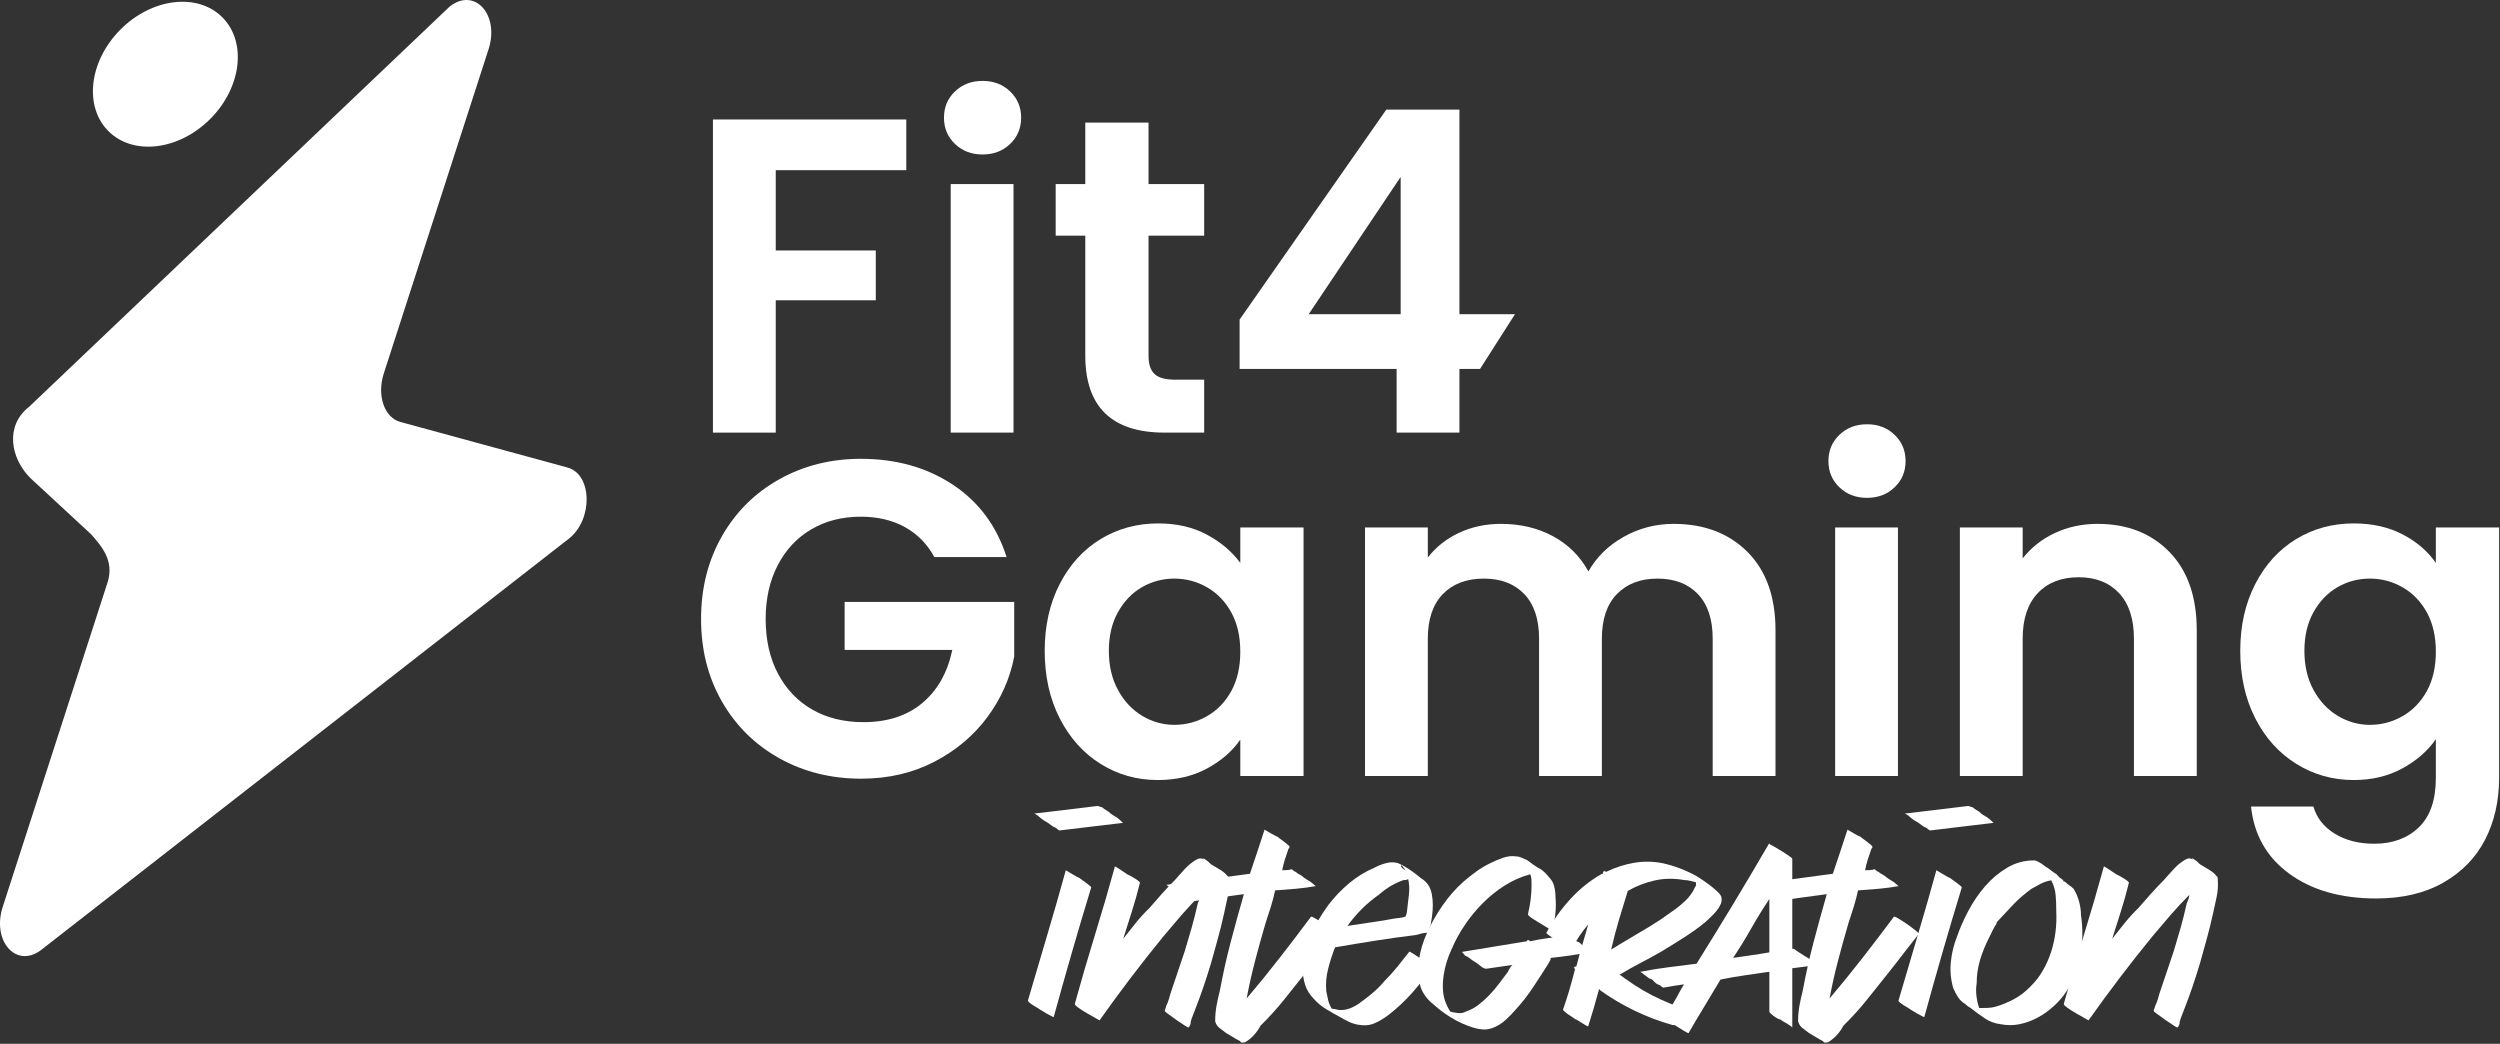
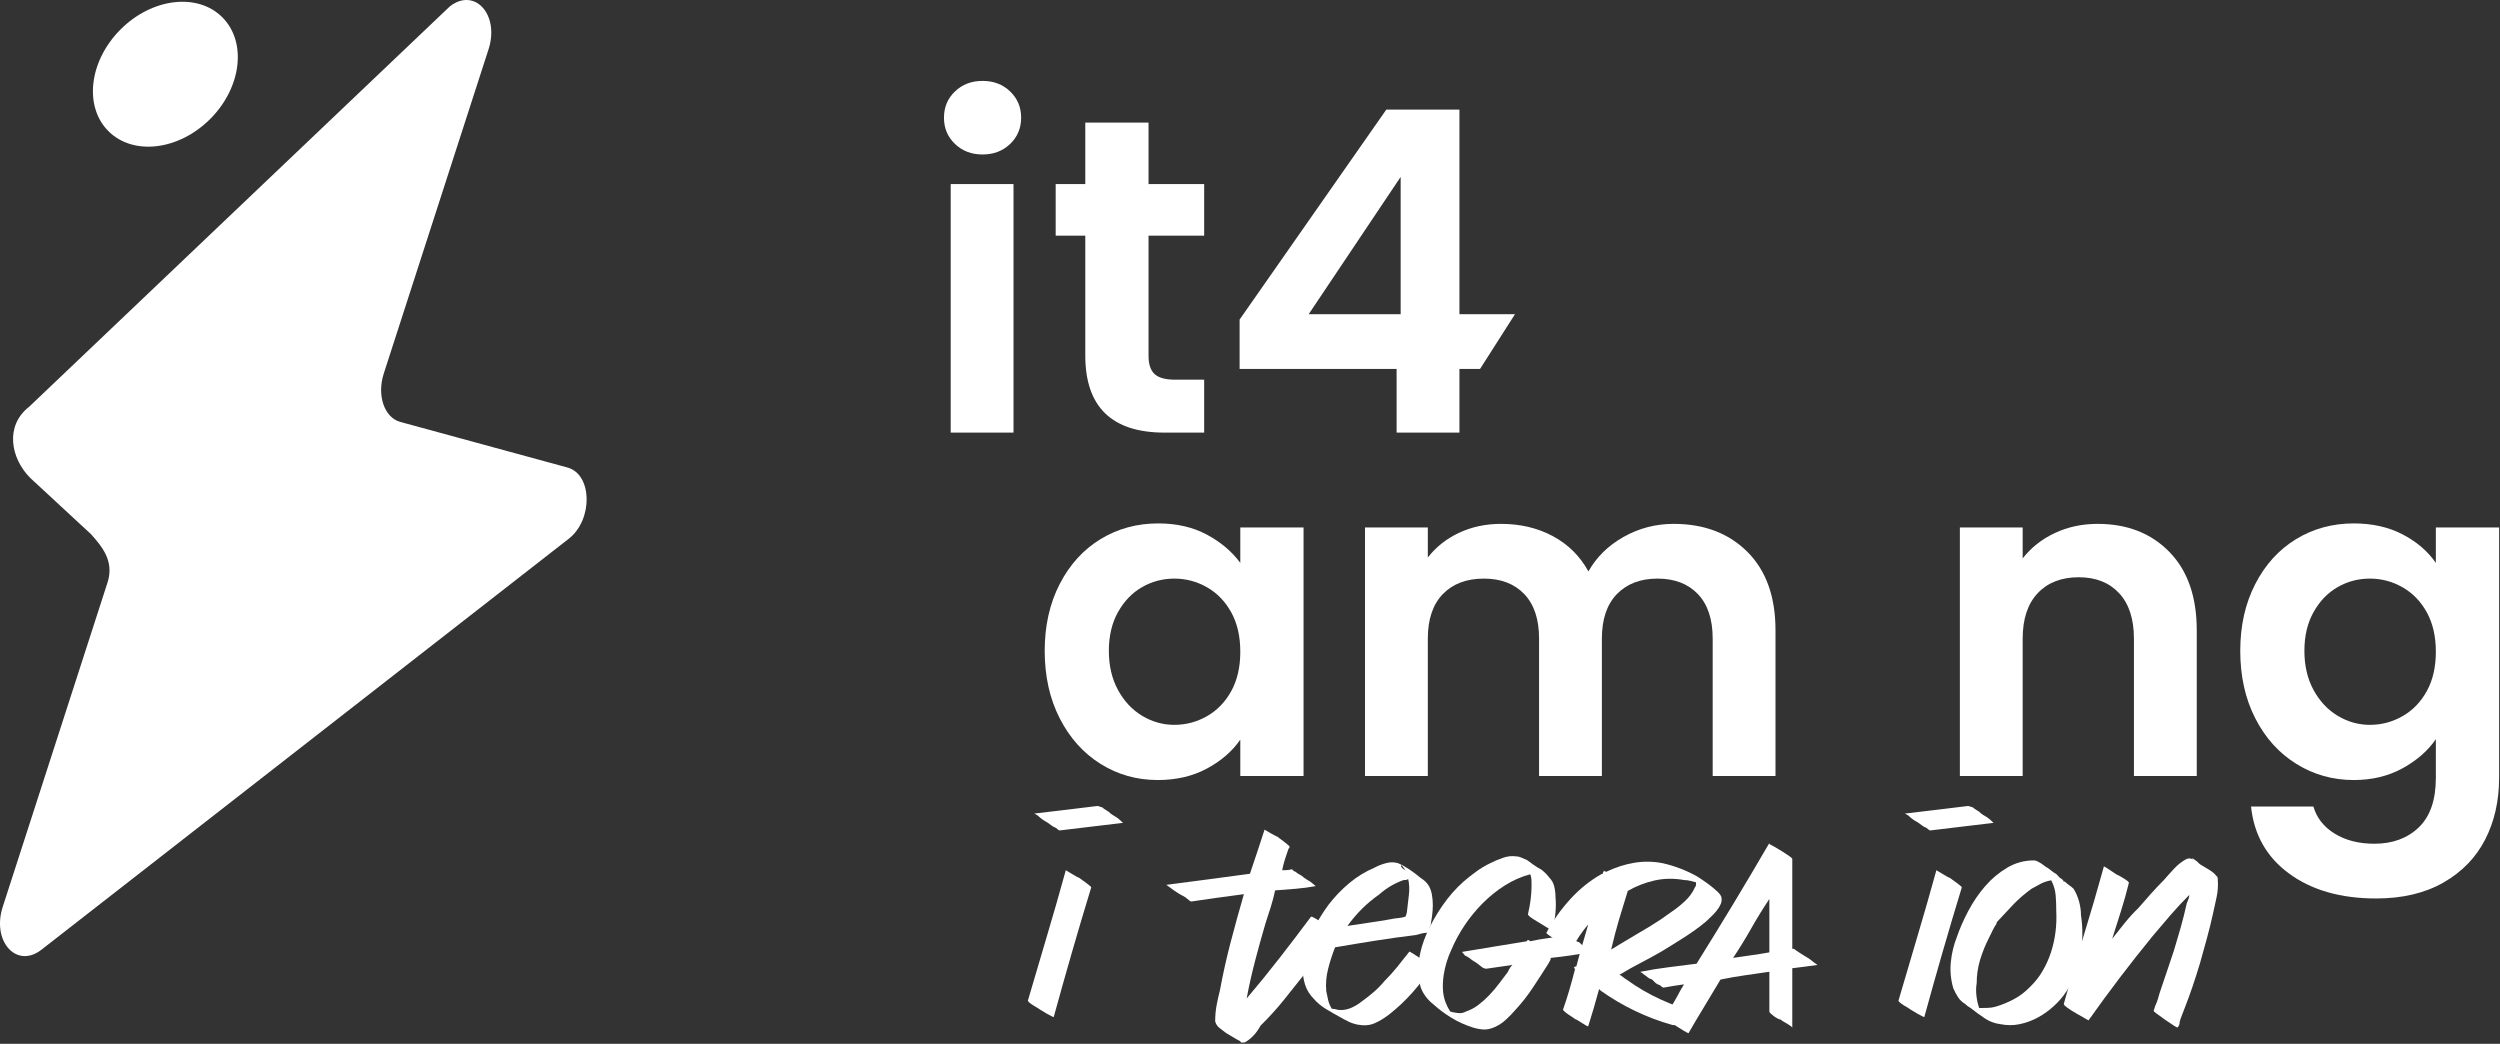
<svg xmlns="http://www.w3.org/2000/svg" width="100%" height="100%" viewBox="0 0 1267 529" version="1.1" xml:space="preserve" style="fill-rule:evenodd;clip-rule:evenodd;stroke-linejoin:round;stroke-miterlimit:2;">
  <rect x="0" y="0" width="1267" height="529" fill="#333333" stroke="none" />
  <g id="c">
    <g>
      <g>
        <g>
          <path d="M628.233,186.967L628.233,161.958L702.579,55.553L739.638,55.553L739.638,159.229L767.799,159.229L750.093,186.967L739.638,186.967L739.638,219.251L707.807,219.251L707.807,186.967L628.233,186.967L628.233,186.967ZM709.853,89.656L663.246,159.229L709.853,159.229L709.853,89.656Z" style="fill:white;fill-rule:nonzero;" />
          <g>
-             <path d="M459.308,60.555L459.308,86.246L393.147,86.246L393.147,126.942L443.848,126.942L443.848,152.179L393.147,152.179L393.147,219.251L361.317,219.251L361.317,60.555L459.308,60.555Z" style="fill:white;fill-rule:nonzero;" />
            <path d="M483.977,72.946C480.261,69.387 478.406,64.953 478.406,59.645C478.406,54.341 480.261,49.907 483.977,46.345C487.689,42.787 492.35,41.001 497.959,41.001C503.565,41.001 508.226,42.787 511.942,46.345C515.654,49.907 517.512,54.341 517.512,59.645C517.512,64.953 515.654,69.387 511.942,72.946C508.226,76.507 503.565,78.29 497.959,78.29C492.35,78.29 487.689,76.507 483.977,72.946ZM513.647,93.295L513.647,219.251L481.817,219.251L481.817,93.295L513.647,93.295Z" style="fill:white;fill-rule:nonzero;" />
            <path d="M582.082,119.439L582.082,180.374C582.082,184.617 583.105,187.686 585.151,189.579C587.197,191.479 590.644,192.422 595.496,192.422L610.275,192.422L610.275,219.251L590.267,219.251C563.439,219.251 550.024,206.216 550.024,180.146L550.024,119.439L535.019,119.439L535.019,93.295L550.024,93.295L550.024,62.146L582.082,62.146L582.082,93.295L610.275,93.295L610.275,119.439L582.082,119.439Z" style="fill:white;fill-rule:nonzero;" />
-             <path d="M473.526,282.322C469.889,275.652 464.887,270.576 458.52,267.088C452.154,263.604 444.727,261.858 436.239,261.858C426.84,261.858 418.506,263.983 411.23,268.226C403.955,272.47 398.27,278.535 394.178,286.414C390.084,294.296 388.038,303.39 388.038,313.696C388.038,324.307 390.121,333.556 394.291,341.434C398.458,349.317 404.256,355.382 411.684,359.622C419.109,363.869 427.749,365.99 437.603,365.99C449.729,365.99 459.657,362.771 467.388,356.326C475.117,349.887 480.194,340.904 482.62,329.383L428.054,329.383L428.054,305.059L513.995,305.059L513.995,332.794C511.871,343.861 507.324,354.093 500.354,363.489C493.381,372.889 484.401,380.425 473.412,386.112C462.421,391.795 450.108,394.635 436.467,394.635C421.156,394.635 407.326,391.191 394.974,384.292C382.617,377.397 372.92,367.807 365.871,355.53C358.823,343.254 355.3,329.309 355.3,313.696C355.3,298.086 358.823,284.105 365.871,271.748C372.92,259.398 382.617,249.773 394.974,242.875C407.326,235.98 421.081,232.529 436.239,232.529C454.123,232.529 469.66,236.889 482.848,245.604C496.034,254.322 505.128,266.558 510.13,282.322L473.526,282.322L473.526,282.322Z" style="fill:white;fill-rule:nonzero;" />
            <path d="M537.071,295.962C542.147,286.112 549.042,278.535 557.76,273.228C566.475,267.924 576.212,265.269 586.975,265.269C596.372,265.269 604.596,267.166 611.644,270.952C618.693,274.745 624.338,279.519 628.583,285.276L628.583,267.317L660.64,267.317L660.64,393.272L628.583,393.272L628.583,374.856C624.491,380.768 618.841,385.655 611.644,389.519C604.443,393.386 596.145,395.32 586.749,395.32C576.138,395.32 566.475,392.591 557.76,387.133C549.042,381.677 542.147,373.987 537.071,364.057C531.991,354.13 529.454,342.723 529.454,329.84C529.454,317.107 531.991,305.817 537.071,295.962ZM624.036,310.4C621.001,304.867 616.909,300.624 611.758,297.667C606.603,294.713 601.073,293.236 595.161,293.236C589.25,293.236 583.793,294.676 578.791,297.556C573.789,300.436 569.733,304.642 566.627,310.171C563.519,315.707 561.966,322.263 561.966,329.84C561.966,337.419 563.519,344.05 566.627,349.733C569.733,355.416 573.825,359.777 578.905,362.805C583.981,365.839 589.399,367.353 595.161,367.353C601.073,367.353 606.603,365.876 611.758,362.919C616.909,359.965 621.001,355.721 624.036,350.189C627.066,344.657 628.583,338.024 628.583,330.293C628.583,322.565 627.066,315.935 624.036,310.4Z" style="fill:white;fill-rule:nonzero;" />
            <path d="M885.61,279.707C895.08,289.18 899.82,302.407 899.82,319.38L899.82,393.272L867.99,393.272L867.99,323.7C867.99,313.85 865.489,306.308 860.487,301.077C855.485,295.851 848.664,293.235 840.025,293.235C831.384,293.235 824.524,295.851 819.448,301.077C814.368,306.307 811.831,313.85 811.831,323.7L811.831,393.272L780.001,393.272L780.001,323.7C780.001,313.85 777.5,306.308 772.498,301.077C767.496,295.851 760.677,293.235 752.036,293.235C743.244,293.235 736.309,295.851 731.233,301.077C726.153,306.307 723.616,313.85 723.616,323.7L723.616,393.272L691.786,393.272L691.786,267.317L723.616,267.317L723.616,282.547C727.71,277.246 732.974,273.077 739.417,270.043C745.859,267.014 752.946,265.497 760.677,265.497C770.528,265.497 779.319,267.582 787.05,271.748C794.78,275.92 800.765,281.866 805.012,289.597C809.104,282.322 815.051,276.488 822.859,272.09C830.664,267.696 839.115,265.497 848.209,265.497C863.669,265.497 876.135,270.237 885.61,279.707L885.61,279.707Z" style="fill:white;fill-rule:nonzero;" />
-             <path d="M932.215,246.967C928.499,243.408 926.646,238.974 926.646,233.667C926.646,228.363 928.499,223.928 932.215,220.367C935.928,216.808 940.589,215.022 946.198,215.022C951.804,215.022 956.464,216.808 960.18,220.367C963.893,223.928 965.751,228.363 965.751,233.667C965.751,238.974 963.893,243.408 960.18,246.967C956.464,250.529 951.804,252.311 946.198,252.311C940.589,252.311 935.928,250.529 932.215,246.967ZM961.885,267.317L961.885,393.272L930.055,393.272L930.055,267.317L961.885,267.317Z" style="fill:white;fill-rule:nonzero;" />
            <path d="M1099.44,279.707C1108.68,289.18 1113.31,302.407 1113.31,319.38L1113.31,393.272L1081.48,393.272L1081.48,323.7C1081.48,313.696 1078.97,306.005 1073.97,300.624C1068.97,295.246 1062.15,292.551 1053.51,292.551C1044.72,292.551 1037.78,295.246 1032.71,300.624C1027.63,306.005 1025.09,313.696 1025.09,323.7L1025.09,393.272L993.261,393.272L993.261,267.317L1025.09,267.317L1025.09,283.004C1029.33,277.545 1034.75,273.265 1041.35,270.157C1047.94,267.051 1055.18,265.497 1063.06,265.497C1078.07,265.497 1090.19,270.237 1099.44,279.707L1099.44,279.707Z" style="fill:white;fill-rule:nonzero;" />
            <path d="M1217.66,270.838C1224.79,274.554 1230.4,279.365 1234.49,285.276L1234.49,267.317L1266.55,267.317L1266.55,394.182C1266.55,405.851 1264.19,416.271 1259.5,425.445C1254.8,434.613 1247.75,441.888 1238.35,447.269C1228.95,452.65 1217.59,455.342 1204.25,455.342C1186.36,455.342 1171.7,451.17 1160.26,442.837C1148.81,434.499 1142.33,423.132 1140.82,408.734L1172.42,408.734C1174.09,414.492 1177.68,419.077 1183.22,422.488C1188.75,425.898 1195.46,427.604 1203.34,427.604C1212.58,427.604 1220.09,424.838 1225.85,419.305C1231.61,413.77 1234.49,405.398 1234.49,394.182L1234.49,374.628C1230.4,380.539 1224.75,385.467 1217.55,389.408C1210.35,393.346 1202.12,395.32 1192.88,395.32C1182.27,395.32 1172.57,392.591 1163.78,387.133C1154.99,381.677 1148.05,373.987 1142.98,364.057C1137.9,354.13 1135.36,342.723 1135.36,329.84C1135.36,317.107 1137.9,305.817 1142.98,295.962C1148.05,286.112 1154.95,278.535 1163.66,273.228C1172.38,267.924 1182.12,265.269 1192.88,265.269C1202.28,265.269 1210.54,267.129 1217.66,270.838L1217.66,270.838ZM1229.94,310.4C1226.91,304.867 1222.82,300.624 1217.66,297.667C1212.51,294.713 1206.98,293.236 1201.07,293.236C1195.15,293.236 1189.7,294.676 1184.7,297.556C1179.69,300.436 1175.64,304.642 1172.53,310.171C1169.42,315.707 1167.87,322.263 1167.87,329.84C1167.87,337.419 1169.42,344.05 1172.53,349.733C1175.64,355.416 1179.73,359.777 1184.81,362.805C1189.89,365.839 1195.31,367.353 1201.07,367.353C1206.98,367.353 1212.51,365.876 1217.66,362.919C1222.82,359.965 1226.91,355.721 1229.94,350.189C1232.97,344.657 1234.49,338.024 1234.49,330.293C1234.49,322.565 1232.97,315.935 1229.94,310.4Z" style="fill:white;fill-rule:nonzero;" />
          </g>
        </g>
        <path d="M287.6,236.938L202.871,213.834C194.758,211.622 190.918,200.381 194.495,189.312L247.599,24.966C253.255,7.459 240.578,-6.582 227.979,3.237L14.752,206.16C2.343,215.831 5.391,232.323 15.385,242.273L46.113,270.712C51.404,276.696 58.066,284.166 54.49,295.235L1.386,459.581C-4.271,477.088 8.406,491.129 21.005,481.31L288.233,273.051C300.642,263.381 300.238,240.385 287.6,236.938Z" style="fill:white;fill-rule:nonzero;" />
        <g transform="matrix(0.707,-0.707,0.707,0.707,-2.041,70.286)">
          <ellipse cx="83.822" cy="37.607" rx="40.816" ry="32.11" style="fill:white;" />
        </g>
      </g>
      <g>
        <path d="M553.038,449.716C549.634,460.867 546.378,471.824 543.272,482.59C540.164,493.358 537.08,504.315 534.016,515.464C533.845,515.464 533.42,515.272 532.74,514.89C532.057,514.507 531.292,514.104 530.442,513.677C529.504,513.166 528.441,512.528 527.25,511.762C527.078,511.592 526.632,511.295 525.909,510.868C525.185,510.443 524.441,509.996 523.675,509.527C522.909,509.061 522.227,508.57 521.633,508.059C521.036,507.549 520.823,507.166 520.994,506.91C524.142,496.102 527.356,485.207 530.633,474.228C533.908,463.248 537.08,452.185 540.144,441.034C541.335,441.801 542.398,442.439 543.336,442.949C544.186,443.46 544.952,443.907 545.634,444.29C546.314,444.673 546.739,444.864 546.911,444.864C547.08,445.036 547.485,445.333 548.123,445.758C548.762,446.185 549.442,446.674 550.166,447.226C550.888,447.781 551.549,448.292 552.145,448.759C552.739,449.227 553.038,449.547 553.038,449.716ZM524.186,412.309C529.718,411.629 535.122,410.991 540.4,410.394C545.676,409.8 550.91,409.162 556.103,408.479C556.442,408.479 556.868,408.587 557.379,408.799C557.89,409.012 558.273,409.118 558.528,409.118C559.209,409.714 559.933,410.225 560.698,410.65C561.465,411.077 562.187,411.629 562.869,412.309C563.549,412.82 564.273,413.289 565.039,413.714C565.805,414.141 566.527,414.651 567.21,415.246L569.125,417.033C563.763,417.715 558.401,418.354 553.038,418.948C547.677,419.545 542.356,420.183 537.08,420.863C536.739,420.863 536.356,420.652 535.931,420.225C535.676,420.055 535.421,419.842 535.165,419.587C534.228,419.248 533.42,418.801 532.74,418.246C532.057,417.694 531.249,417.119 530.314,416.523C529.632,416.184 528.91,415.737 528.144,415.182C527.378,414.63 526.654,414.013 525.973,413.331L524.186,412.309L524.186,412.309Z" style="fill:white;fill-rule:nonzero;" />
-         <path d="M572.954,443.907C573.634,444.29 574.358,444.717 575.124,445.184C575.89,445.652 576.548,446.121 577.103,446.588C577.655,447.057 577.847,447.376 577.677,447.546C576.485,452.397 575.166,457.101 573.719,461.652C572.271,466.207 570.783,470.908 569.251,475.76C571.378,473.037 573.506,470.356 575.634,467.717C577.761,465.08 580.059,462.568 582.529,460.184C584.655,457.717 586.783,455.292 588.912,452.908C591.038,450.526 593.295,448.142 595.678,445.758C597.211,443.971 598.87,442.12 600.657,440.205C602.444,438.29 604.402,436.738 606.53,435.545C607.721,434.865 608.911,434.865 610.104,435.545C609.763,435.206 609.699,435.034 609.913,435.034C610.124,435.034 610.402,435.206 610.743,435.545C611.337,435.886 611.892,436.291 612.402,436.757C612.913,437.226 613.338,437.631 613.679,437.971C615.211,438.908 616.763,439.844 618.339,440.779C619.912,441.717 621.168,442.78 622.105,443.971C622.445,444.226 622.635,444.503 622.68,444.801C622.721,445.1 622.744,445.419 622.744,445.758C622.999,448.739 622.807,451.695 622.169,454.631C621.531,457.567 620.912,460.398 620.318,463.121C619.38,467.377 618.339,471.591 617.19,475.76C616.041,479.931 614.87,484.144 613.679,488.399C612.486,492.315 611.274,496.102 610.041,499.761C608.806,503.421 607.424,507.21 605.892,511.123C605.55,512.061 605.145,513.102 604.679,514.251C604.21,515.4 603.805,516.571 603.465,517.762C603.465,519.125 603.083,520.104 602.317,520.698C602.317,520.87 601.656,520.529 600.338,519.677C599.017,518.827 597.593,517.87 596.061,516.805C594.529,515.741 593.145,514.742 591.912,513.804C590.678,512.869 590.145,512.4 590.316,512.4C590.316,512.061 590.422,511.634 590.635,511.123C590.847,510.613 590.954,510.23 590.954,509.974C591.549,508.784 592.018,507.612 592.359,506.463C592.698,505.315 592.997,504.274 593.252,503.336C594.443,499.761 595.656,496.167 596.891,492.548C598.124,488.931 599.336,485.335 600.529,481.76C601.72,477.846 602.87,473.93 603.977,470.015C605.081,466.101 606.103,462.016 607.04,457.759C607.38,457.079 607.679,456.354 607.934,455.588C608.189,454.823 608.317,454.142 608.317,453.546C604.998,456.865 601.806,460.292 598.742,463.823C595.678,467.356 592.656,470.908 589.678,474.483C583.975,481.463 578.421,488.507 573.018,495.612C567.612,502.72 562.357,509.891 557.251,517.124C554.781,515.764 552.611,514.529 550.739,513.422C549.122,512.486 547.676,511.55 546.399,510.613C545.122,509.677 544.568,509.039 544.739,508.698C547.973,496.953 551.356,485.357 554.889,473.909C558.419,462.463 561.803,450.865 565.038,439.119C565.208,439.119 565.655,439.355 566.379,439.822C567.101,440.291 567.847,440.779 568.613,441.29L571.677,443.333C571.847,443.333 572.271,443.524 572.954,443.907L572.954,443.907Z" style="fill:white;fill-rule:nonzero;" />
        <path d="M656.575,441.801C657.086,442.311 657.766,442.78 658.618,443.205C659.468,443.632 660.192,444.143 660.788,444.737C661.724,445.419 662.512,445.93 663.15,446.269C663.788,446.61 664.447,447.079 665.129,447.673L666.789,449.078C663.553,449.674 660.233,450.121 656.83,450.418C653.426,450.717 649.893,450.993 646.234,451.248C645.638,454.057 644.913,456.823 644.064,459.546C643.212,462.271 642.318,465.036 641.383,467.844C639.51,474.228 637.745,480.591 636.085,486.931C634.425,493.272 632.999,499.633 631.808,506.017C637.509,499.294 643.063,492.464 648.469,485.526C653.873,478.591 659.171,471.633 664.363,464.653C664.532,464.398 665.298,464.675 666.661,465.482C668.021,466.293 669.469,467.228 671.002,468.291C672.534,469.357 673.938,470.398 675.214,471.419C676.491,472.44 677.129,473.037 677.129,473.207C676.192,474.399 675.171,475.696 674.065,477.1C672.958,478.505 671.937,479.803 671.002,480.994C667.682,485.335 664.277,489.697 660.788,494.08C657.297,498.464 653.85,502.783 650.447,507.038C646.873,511.465 642.998,515.719 638.829,519.805C637.978,521.423 636.957,522.911 635.765,524.273C634.573,525.633 633.254,526.782 631.808,527.72C631.381,528.059 631.02,528.251 630.723,528.295C630.424,528.336 630.105,528.358 629.765,528.358L629.254,528.358C629.083,528.358 628.955,528.315 628.872,528.231C628.7,528.059 628.616,527.889 628.616,527.72C627.423,527.124 626.21,526.443 624.978,525.678C623.743,524.912 622.53,524.187 621.339,523.507C620.146,522.571 619.041,521.72 618.02,520.954C616.999,520.188 616.274,519.082 615.849,517.634C615.849,514.742 616.105,511.954 616.615,509.272C617.126,506.591 617.679,504.102 618.276,501.804C619.807,493.549 621.614,485.443 623.701,477.484C625.786,469.526 628.02,461.419 630.404,453.163C625.808,453.759 621.381,454.356 617.126,454.95C612.87,455.547 608.445,456.185 603.849,456.865C603.422,456.865 602.997,456.654 602.572,456.227C602.317,456.057 602.062,455.844 601.806,455.588C601.041,454.908 600.294,454.398 599.572,454.057C598.848,453.718 598.018,453.249 597.083,452.652C596.486,452.313 595.806,451.866 595.04,451.312C594.274,450.759 593.55,450.227 592.869,449.716L591.082,448.44C598.315,447.504 605.465,446.568 612.531,445.631C619.594,444.695 626.574,443.759 633.468,442.822C634.658,439.247 635.893,435.567 637.17,431.779C638.447,427.993 639.68,424.227 640.872,420.48L643.936,422.268C644.702,422.694 645.446,423.098 646.17,423.48C646.893,423.864 647.34,424.055 647.511,424.055C647.595,424.227 647.978,424.546 648.66,425.013C649.34,425.481 650.02,425.992 650.703,426.544C651.383,427.099 652.021,427.61 652.618,428.076C653.212,428.545 653.511,428.864 653.511,429.034C653.511,429.375 653.489,429.589 653.447,429.672C653.404,429.758 653.256,429.928 653,430.183C652.318,432.056 651.702,433.885 651.15,435.673C650.595,437.46 650.148,439.247 649.809,441.034C650.489,441.034 651.255,441.015 652.107,440.971C652.957,440.929 653.85,440.78 654.788,440.524C654.957,440.78 655.171,440.993 655.426,441.162C655.851,441.589 656.234,441.801 656.575,441.801L656.575,441.801Z" style="fill:white;fill-rule:nonzero;" />
        <path d="M664.745,472.058C666.192,469.59 667.618,467.206 669.023,464.908C670.427,462.61 671.851,460.484 673.299,458.525C676.447,454.439 679.958,450.781 683.832,447.546C687.704,444.312 691.939,441.717 696.535,439.758C698.237,438.822 700.173,438.057 702.343,437.46C704.514,436.865 706.576,436.865 708.535,437.46C710.492,438.312 712.449,439.397 714.408,440.715C716.365,442.036 718.194,443.418 719.898,444.864C720.833,445.461 721.599,446.036 722.195,446.588C722.79,447.143 723.387,447.845 723.983,448.694C724.833,450.142 725.407,451.738 725.706,453.482C726.004,455.227 726.154,456.993 726.154,458.78C726.154,460.568 726.025,462.377 725.77,464.206C725.515,466.037 725.26,467.717 725.004,469.249C724.663,469.504 724.449,470.143 724.366,471.164C724.28,472.185 724.153,472.696 723.983,472.696C722.79,472.696 721.727,472.803 720.791,473.015C719.854,473.228 718.79,473.506 717.6,473.845C710.705,474.696 703.876,475.654 697.11,476.717C690.343,477.783 683.513,478.91 676.619,480.1C675.257,483.505 674.085,487.122 673.108,490.952C672.129,494.782 671.809,498.57 672.15,502.314C672.405,503.762 672.725,505.273 673.108,506.847C673.491,508.423 674.107,509.891 674.959,511.251C675.809,511.251 676.555,511.359 677.193,511.57C677.831,511.784 678.618,511.889 679.555,511.889C681.512,511.889 683.427,511.442 685.3,510.549C687.171,509.655 688.831,508.614 690.279,507.421C692.322,505.975 694.321,504.401 696.279,502.698C698.237,500.996 700.066,499.123 701.769,497.08C703.982,494.868 706.11,492.506 708.152,489.995C710.195,487.485 712.238,484.91 714.28,482.271C714.28,482.187 714.897,482.526 716.131,483.292C717.364,484.058 718.704,484.932 720.153,485.909C721.599,486.889 722.898,487.824 724.047,488.718C725.196,489.612 725.685,490.144 725.515,490.314C722.706,494.654 719.492,498.868 715.876,502.953C712.257,507.038 708.28,510.784 703.939,514.188C701.386,516.146 698.896,517.634 696.471,518.656C694.045,519.677 691.256,519.89 688.109,519.294C686.405,518.955 684.809,518.422 683.321,517.698C681.831,516.976 680.363,516.188 678.917,515.337C676.703,514.145 674.404,512.827 672.023,511.379C669.639,509.933 667.597,508.231 665.895,506.272C663.767,504.146 662.276,501.74 661.427,499.059C660.575,496.378 660.17,493.569 660.213,490.633C660.256,487.697 660.702,484.74 661.554,481.76C662.404,478.782 663.469,475.931 664.745,473.207C664.575,473.037 664.446,472.909 664.363,472.823C664.277,472.74 664.149,472.612 663.98,472.44L663.597,472.058L664.745,472.058L664.745,472.058ZM698.833,453.418C695.683,455.633 692.811,458.036 690.215,460.631C687.618,463.228 685.172,466.101 682.874,469.249C686.618,468.654 690.321,468.1 693.981,467.589C697.639,467.078 701.342,466.484 705.089,465.802C706.279,465.547 707.428,465.377 708.535,465.291C709.641,465.208 710.789,464.994 711.982,464.653C712.238,464.653 712.493,464.228 712.749,463.376C713.004,462.526 713.131,461.802 713.131,461.206C713.387,458.994 713.684,456.44 714.025,453.546C714.364,450.654 714.236,447.928 713.642,445.375C713.387,445.717 713.088,445.908 712.749,445.95C712.407,445.993 711.938,446.013 711.344,446.013C709.129,446.779 707.004,447.759 704.96,448.95C702.918,450.143 700.875,451.631 698.833,453.418L698.833,453.418ZM711.344,439.758C710.492,438.567 710.046,438.248 710.003,438.8C709.96,439.355 710.789,440.185 712.493,441.29L711.982,440.779C711.982,440.695 711.938,440.568 711.855,440.396C711.769,440.227 711.599,440.013 711.344,439.758L711.344,439.758Z" style="fill:white;fill-rule:nonzero;" />
        <path d="M719.896,500.017C718.703,495.42 718.448,490.889 719.13,486.42C719.81,481.952 721.087,477.591 722.96,473.334C725.086,468.483 727.748,463.739 730.939,459.099C734.131,454.461 737.726,450.354 741.727,446.779C743.515,445.248 745.557,443.632 747.855,441.928C750.153,440.227 752.535,438.78 755.005,437.588C756.792,436.652 758.918,435.736 761.388,434.842C763.855,433.949 766.153,433.674 768.282,434.013C769.217,434.013 770.133,434.227 771.026,434.651C771.92,435.078 772.834,435.461 773.772,435.8C774.707,436.483 775.856,437.312 777.218,438.29C778.579,439.269 779.856,440.057 781.048,440.652C782.664,441.844 784.069,443.249 785.262,444.864C786.452,446.058 787.26,447.526 787.687,449.269C788.112,451.015 788.325,452.78 788.325,454.567C788.581,457.292 788.559,460.121 788.261,463.057C787.962,465.994 787.346,468.824 786.41,471.547L780.41,467.844C780.239,467.761 779.813,467.505 779.133,467.078C778.451,466.654 777.729,466.207 776.963,465.738C776.197,465.271 775.537,464.78 774.984,464.27C774.43,463.759 774.238,463.376 774.41,463.121C775.601,458.1 776.197,453.249 776.197,448.567C776.197,447.632 776.175,446.716 776.133,445.822C776.089,444.929 775.897,444.015 775.558,443.077C771.046,444.27 766.77,446.141 762.728,448.694C758.685,451.248 754.961,454.228 751.557,457.631C748.152,461.037 745.088,464.761 742.365,468.802C739.641,472.846 737.387,476.995 735.599,481.249C734.661,483.209 733.854,485.293 733.173,487.505C732.491,489.719 731.981,491.973 731.642,494.272C731.3,496.569 731.173,498.868 731.258,501.165C731.343,503.463 731.769,505.677 732.535,507.804C733.129,509.422 733.94,511.04 734.961,512.655C736.151,512.996 737.47,513.252 738.918,513.422C740.365,513.593 741.683,513.337 742.876,512.655C745.174,511.889 747.301,510.762 749.26,509.272C751.216,507.784 753.067,506.124 754.813,504.294C756.557,502.464 758.196,500.527 759.728,498.484C761.26,496.442 762.706,494.527 764.068,492.739C764.407,492.059 764.727,491.443 765.026,490.889C765.324,490.336 765.813,489.719 766.495,489.037C764.366,489.378 762.153,489.697 759.856,489.995C757.558,490.294 755.344,490.613 753.217,490.952C752.962,490.952 752.578,490.869 752.068,490.697C751.813,490.613 751.557,490.485 751.302,490.314C750.364,489.634 749.599,489.037 749.004,488.527C748.408,488.016 747.77,487.591 747.089,487.25C746.151,486.655 745.344,486.081 744.663,485.526C743.981,484.974 743.173,484.527 742.238,484.186C742.407,484.186 742.407,484.102 742.238,483.93C742.066,483.761 741.875,483.548 741.663,483.292C741.45,483.037 741.258,482.825 741.088,482.654C740.918,482.484 740.918,482.398 741.088,482.398C746.534,481.463 751.96,480.569 757.366,479.718C762.77,478.867 768.237,477.974 773.772,477.037C773.772,476.952 773.813,476.867 773.899,476.781C773.982,476.698 774.047,476.611 774.091,476.526C774.132,476.442 774.238,476.398 774.41,476.398C774.494,476.398 774.621,476.442 774.793,476.526C774.962,476.611 775.09,476.676 775.176,476.717C775.259,476.761 775.388,476.867 775.558,477.037C778.537,476.357 781.559,475.824 784.623,475.441C787.687,475.057 790.707,474.569 793.687,473.973C794.026,473.973 794.409,474.1 794.837,474.356C795.261,474.611 795.475,474.866 795.475,475.122C796.41,475.463 797.218,475.888 797.9,476.398C798.581,476.909 799.389,477.292 800.326,477.547C801.006,478.229 801.666,478.846 802.305,479.399C802.943,479.953 803.729,480.569 804.667,481.249C804.667,481.08 804.964,481.208 805.56,481.633C805.816,481.888 806.113,482.143 806.454,482.398C803.135,483.081 799.708,483.675 796.177,484.186C792.644,484.697 789.219,485.124 785.9,485.463C785.9,486.059 785.772,486.547 785.517,486.931C785.262,487.313 784.962,487.846 784.623,488.527C782.154,492.442 779.58,496.422 776.899,500.464C774.218,504.507 771.346,508.187 768.282,511.507C766.75,513.294 765.09,515.017 763.303,516.677C761.515,518.337 759.556,519.635 757.43,520.571C755.301,521.509 753.301,521.891 751.43,521.72C749.556,521.55 747.727,521.167 745.94,520.571C742.28,519.38 738.811,517.784 735.535,515.783C732.258,513.784 729.258,511.55 726.535,509.081C725.003,507.89 723.663,506.528 722.513,504.995C721.364,503.463 720.491,501.804 719.896,500.017L719.896,500.017Z" style="fill:white;fill-rule:nonzero;" />
        <path d="M864.415,467.206C861.096,469.931 857.542,472.504 853.755,474.93C849.967,477.356 846.242,479.675 842.584,481.888C838.924,484.016 835.285,486.017 831.669,487.888C828.05,489.761 824.412,491.804 820.753,494.016C821.347,494.272 821.945,494.654 822.541,495.165C823.135,495.676 823.731,496.102 824.328,496.442C829.86,500.444 835.626,503.805 841.627,506.528C847.628,509.252 853.819,511.55 860.202,513.422L858.415,514.57C857.308,515.678 855.903,516.485 854.202,516.996C853.861,517.167 853.414,517.423 852.861,517.762C852.307,518.103 851.713,518.422 851.074,518.72C850.436,519.019 849.798,519.252 849.159,519.421C848.521,519.594 847.947,519.594 847.436,519.421C841.052,517.634 834.752,515.252 828.541,512.273C822.327,509.294 816.496,505.847 811.051,501.932C811.051,501.847 811.007,501.762 810.923,501.676C810.668,501.421 810.496,501.293 810.412,501.293C808.625,507.931 806.794,514.188 804.923,520.06C804.923,520.232 804.604,520.146 803.965,519.805C803.327,519.466 802.625,519.039 801.858,518.528C801.093,518.018 800.347,517.551 799.624,517.124C798.9,516.699 798.454,516.485 798.284,516.485C798.113,516.316 797.709,516.018 797.071,515.591C796.433,515.167 795.751,514.72 795.029,514.251C794.304,513.784 793.644,513.294 793.05,512.783C792.453,512.273 792.156,511.889 792.156,511.634C793.347,508.231 794.432,504.848 795.411,501.485C796.389,498.123 797.346,494.613 798.284,490.952C798.113,490.952 797.943,490.869 797.773,490.697C797.688,490.613 797.646,490.485 797.646,490.314C797.729,490.23 797.858,490.144 798.028,490.058C798.198,489.975 798.348,489.889 798.476,489.803C798.603,489.719 798.751,489.675 798.922,489.675C799.858,486.017 800.857,482.398 801.923,478.824C802.985,475.249 803.985,471.802 804.923,468.483C803.391,470.27 801.901,472.229 800.455,474.355C799.006,476.484 797.688,478.782 796.497,481.249L789.859,477.164C788.154,476.143 786.667,475.185 785.39,474.292C784.114,473.398 783.559,472.867 783.73,472.696C787.05,466.568 791.071,460.909 795.794,455.716C800.518,450.526 805.817,446.269 811.689,442.949L812.2,442.949C812.2,442.61 812.305,442.311 812.519,442.056C812.73,441.801 812.838,441.503 812.838,441.162C812.922,441.334 813.049,441.461 813.221,441.545C813.56,441.717 813.86,441.801 814.115,441.801C818.711,439.588 823.391,438.078 828.158,437.269C832.923,436.461 837.733,436.524 842.585,437.46C845.648,438.142 848.669,439.056 851.648,440.205C854.627,441.354 857.477,442.694 860.202,444.226C862.074,445.419 863.883,446.652 865.628,447.928C867.372,449.205 869.012,450.568 870.543,452.014C870.882,452.355 871.202,452.696 871.501,453.035C871.798,453.377 872.075,453.845 872.331,454.439C872.67,455.716 872.586,456.951 872.075,458.142C871.565,459.335 870.862,460.484 869.969,461.589C869.075,462.696 868.118,463.717 867.097,464.653C866.075,465.59 865.182,466.44 864.415,467.206L864.415,467.206ZM816.54,481.249C817.986,480.314 819.477,479.399 821.008,478.505C822.541,477.611 824.073,476.698 825.605,475.76C829.263,473.634 832.882,471.483 836.457,469.312C840.031,467.142 843.478,464.824 846.797,462.355C849.01,460.909 851.308,459.099 853.692,456.929C856.073,454.759 857.861,452.313 859.053,449.588C859.308,449.333 859.457,449.035 859.5,448.694C859.542,448.355 859.564,447.845 859.564,447.163C858.626,446.907 857.627,446.652 856.564,446.397C855.498,446.141 854.5,446.013 853.563,446.013C848.371,445.078 843.392,445.142 838.627,446.205C833.859,447.27 829.307,449.035 824.967,451.503C823.435,456.354 821.945,461.228 820.498,466.121C819.05,471.016 817.731,476.059 816.54,481.249L816.54,481.249Z" style="fill:white;fill-rule:nonzero;" />
        <path d="M832.753,493.633C832.837,493.633 832.817,493.569 832.689,493.442C832.562,493.314 832.37,493.186 832.114,493.058C831.859,492.931 831.646,492.804 831.476,492.676C831.305,492.548 831.305,492.484 831.476,492.484C836.156,491.549 840.901,490.783 845.711,490.186C850.519,489.592 855.223,488.995 859.818,488.399C866.202,478.185 872.435,468.036 878.522,457.95C884.606,447.865 890.67,437.631 896.714,427.247L896.714,427.757C897.053,427.929 897.841,428.354 899.076,429.034C900.309,429.716 901.607,430.482 902.969,431.332C904.33,432.184 905.565,432.992 906.672,433.758C907.777,434.523 908.331,435.034 908.331,435.289L908.331,480.867L908.97,480.867C909.139,480.867 909.309,480.93 909.481,481.058C909.651,481.186 909.82,481.335 909.991,481.505L910.758,482.015C911.607,482.612 912.353,483.101 912.992,483.484C913.63,483.867 914.416,484.357 915.353,484.952C915.864,485.207 916.503,485.612 917.268,486.165C918.034,486.719 918.714,487.25 919.311,487.76L921.098,489.037C919.056,489.293 917.013,489.569 914.97,489.867C912.928,490.166 910.713,490.442 908.331,490.697L908.331,520.826C908.331,520.656 908.032,520.359 907.438,519.933C906.842,519.508 906.181,519.082 905.459,518.656C904.735,518.231 904.075,517.848 903.48,517.506C902.884,517.167 902.586,516.912 902.586,516.741C902.246,516.741 901.757,516.593 901.118,516.294C900.48,515.997 899.842,515.614 899.203,515.145C898.565,514.678 897.991,514.209 897.48,513.741C896.969,513.274 896.714,512.911 896.714,512.655L896.714,492.484C892.712,493.08 888.607,493.677 884.394,494.272C880.181,494.868 876.032,495.592 871.947,496.442C869.393,500.783 866.713,505.251 863.904,509.847C861.095,514.443 858.37,519.039 855.733,523.635C855.562,523.635 854.818,523.251 853.498,522.486C852.178,521.72 850.774,520.848 849.286,519.868C847.796,518.891 846.456,517.953 845.264,517.06C844.072,516.166 843.561,515.636 843.733,515.464C845.179,513.166 846.583,510.868 847.945,508.57C849.306,506.272 850.582,503.974 851.775,501.676C852.115,501.082 852.414,500.591 852.669,500.208C852.924,499.825 853.179,499.378 853.435,498.868C851.732,499.123 850.008,499.378 848.265,499.633C846.519,499.889 844.796,500.188 843.094,500.527C842.922,500.527 842.583,500.358 842.073,500.017C841.818,499.847 841.604,499.633 841.434,499.378C840.497,499.123 839.711,498.72 839.072,498.165C838.434,497.613 837.859,497.038 837.349,496.442C836.412,496.187 835.645,495.803 835.051,495.293C834.454,494.782 833.689,494.23 832.753,493.633L832.753,493.633ZM896.714,455.588C893.478,460.44 890.415,465.419 887.522,470.525C884.627,475.632 881.564,480.611 878.33,485.463C881.564,484.952 884.627,484.505 887.522,484.122C890.415,483.739 893.478,483.25 896.714,482.654L896.714,455.588L896.714,455.588Z" style="fill:white;fill-rule:nonzero;" />
-         <path d="M951.993,441.801C952.504,442.311 953.184,442.78 954.036,443.205C954.885,443.632 955.609,444.143 956.206,444.737C957.141,445.419 957.929,445.93 958.568,446.269C959.206,446.61 959.864,447.079 960.546,447.673L962.206,449.078C958.97,449.674 955.652,450.121 952.248,450.418C948.843,450.717 945.31,450.993 941.652,451.248C941.056,454.057 940.332,456.823 939.481,459.546C938.63,462.271 937.736,465.036 936.801,467.844C934.928,474.228 933.162,480.591 931.502,486.931C929.843,493.272 928.416,499.633 927.226,506.017C932.927,499.294 938.48,492.464 943.886,485.526C949.29,478.591 954.588,471.633 959.781,464.653C959.95,464.398 960.716,464.675 962.079,465.482C963.439,466.293 964.887,467.228 966.42,468.291C967.951,469.357 969.356,470.398 970.632,471.419C971.909,472.44 972.547,473.037 972.547,473.207C971.61,474.399 970.589,475.696 969.483,477.1C968.376,478.505 967.355,479.803 966.42,480.994C963.1,485.335 959.695,489.697 956.206,494.08C952.715,498.464 949.268,502.783 945.865,507.038C942.29,511.465 938.417,515.719 934.247,519.805C933.396,521.423 932.374,522.911 931.183,524.273C929.99,525.633 928.672,526.782 927.226,527.72C926.799,528.059 926.438,528.251 926.141,528.295C925.841,528.336 925.522,528.358 925.183,528.358L924.673,528.358C924.5,528.358 924.373,528.315 924.29,528.231C924.118,528.059 924.034,527.889 924.034,527.72C922.841,527.124 921.628,526.443 920.396,525.678C919.161,524.912 917.948,524.187 916.757,523.507C915.564,522.571 914.459,521.72 913.438,520.954C912.416,520.188 911.693,519.082 911.268,517.634C911.268,514.742 911.523,511.954 912.033,509.272C912.544,506.591 913.096,504.102 913.693,501.804C915.225,493.549 917.032,485.443 919.119,477.484C921.203,469.526 923.438,461.419 925.821,453.163C921.225,453.759 916.799,454.356 912.544,454.95C908.287,455.547 903.863,456.185 899.266,456.865C898.84,456.865 898.415,456.654 897.99,456.227C897.735,456.057 897.48,455.844 897.224,455.588C896.458,454.908 895.712,454.398 894.99,454.057C894.266,453.718 893.436,453.249 892.5,452.652C891.904,452.313 891.224,451.866 890.458,451.312C889.691,450.759 888.968,450.227 888.288,449.716L886.5,448.44C893.733,447.504 900.882,446.568 907.948,445.631C915.011,444.695 921.991,443.759 928.885,442.822C930.076,439.247 931.311,435.567 932.588,431.779C933.865,427.993 935.097,424.227 936.29,420.48L939.354,422.268C940.12,422.694 940.864,423.098 941.588,423.48C942.31,423.864 942.757,424.055 942.929,424.055C943.012,424.227 943.395,424.546 944.078,425.013C944.758,425.481 945.438,425.992 946.12,426.544C946.801,427.099 947.439,427.61 948.035,428.076C948.63,428.545 948.929,428.864 948.929,429.034C948.929,429.375 948.907,429.589 948.866,429.672C948.821,429.758 948.674,429.928 948.418,430.183C947.736,432.056 947.12,433.885 946.567,435.673C946.013,437.46 945.565,439.247 945.226,441.034C945.907,441.034 946.673,441.015 947.525,440.971C948.374,440.929 949.268,440.78 950.206,440.524C950.375,440.78 950.589,440.993 950.844,441.162C951.269,441.589 951.652,441.801 951.993,441.801L951.993,441.801Z" style="fill:white;fill-rule:nonzero;" />
        <path d="M994.25,449.716C990.845,460.867 987.589,471.824 984.483,482.59C981.376,493.358 978.291,504.315 975.227,515.464C975.056,515.464 974.631,515.272 973.951,514.89C973.268,514.507 972.503,514.104 971.652,513.677C970.715,513.166 969.652,512.528 968.461,511.762C968.29,511.592 967.842,511.295 967.12,510.868C966.396,510.443 965.652,509.996 964.886,509.527C964.121,509.061 963.438,508.57 962.844,508.059C962.247,507.549 962.034,507.166 962.206,506.91C965.353,496.102 968.567,485.207 971.844,474.228C975.119,463.248 978.291,452.185 981.356,441.034C982.546,441.801 983.61,442.439 984.547,442.949C985.396,443.46 986.163,443.907 986.845,444.29C987.525,444.673 987.95,444.864 988.122,444.864C988.291,445.036 988.697,445.333 989.335,445.758C989.973,446.185 990.653,446.674 991.377,447.226C992.099,447.781 992.76,448.292 993.356,448.759C993.95,449.227 994.25,449.547 994.25,449.716ZM965.397,412.309C970.929,411.629 976.333,410.991 981.611,410.394C986.887,409.8 992.121,409.162 997.314,408.479C997.653,408.479 998.079,408.587 998.591,408.799C999.101,409.012 999.484,409.118 999.739,409.118C1000.42,409.714 1001.14,410.225 1001.91,410.65C1002.68,411.077 1003.4,411.629 1004.08,412.309C1004.76,412.82 1005.48,413.289 1006.25,413.714C1007.02,414.141 1007.74,414.651 1008.42,415.246L1010.34,417.033C1004.97,417.715 999.612,418.354 994.25,418.948C988.887,419.545 983.567,420.183 978.291,420.863C977.95,420.863 977.567,420.652 977.142,420.225C976.887,420.055 976.632,419.842 976.376,419.587C975.439,419.248 974.631,418.801 973.951,418.246C973.268,417.694 972.46,417.119 971.525,416.523C970.843,416.184 970.121,415.737 969.355,415.182C968.589,414.63 967.865,414.013 967.184,413.331L965.397,412.309L965.397,412.309Z" style="fill:white;fill-rule:nonzero;" />
        <path d="M1046.46,446.779C1047.14,447.462 1047.89,448.078 1048.7,448.631C1049.51,449.185 1050.25,449.802 1050.93,450.482C1052.12,452.441 1053.04,454.589 1053.68,456.929C1054.32,459.271 1054.63,461.547 1054.63,463.759C1055.15,467.078 1055.38,470.442 1055.34,473.845C1055.29,477.25 1054.97,480.611 1054.38,483.93C1053.78,487.25 1052.89,490.505 1051.7,493.697C1050.51,496.889 1048.97,499.889 1047.1,502.698C1045.4,505.251 1043.32,507.657 1040.85,509.911C1038.38,512.167 1035.7,514.082 1032.81,515.656C1029.91,517.232 1026.85,518.359 1023.61,519.039C1020.38,519.721 1017.1,519.721 1013.78,519.039C1010.97,518.7 1008.38,517.742 1006,516.166C1003.61,514.592 1001.19,512.827 998.718,510.868C997.611,510.188 996.93,509.719 996.675,509.464C996.42,509.294 996.248,509.125 996.164,508.953C994.546,508.018 993.27,506.827 992.334,505.378C991.397,503.932 990.589,502.4 989.908,500.783C988.632,496.358 988.227,491.91 988.696,487.441C989.163,482.973 990.164,478.824 991.696,474.994C993.142,470.739 995.079,466.313 997.505,461.717C999.931,457.121 1002.78,452.93 1006.06,449.141C1009.33,445.355 1013.06,442.228 1017.23,439.758C1021.4,437.29 1025.91,436.056 1030.76,436.056C1031.36,436.056 1032,436.227 1032.68,436.566C1033.36,436.907 1034.02,437.29 1034.66,437.715C1035.29,438.142 1035.87,438.567 1036.38,438.992C1036.89,439.419 1037.31,439.674 1037.66,439.758C1038.59,440.44 1039.4,441.056 1040.08,441.609C1040.76,442.163 1041.44,442.61 1042.12,442.949L1043.91,444.864C1045.19,445.547 1045.83,446.185 1045.83,446.779L1046.46,446.779L1046.46,446.779ZM1028.85,500.144C1031.4,497.676 1033.55,494.932 1035.29,491.91C1037.04,488.889 1038.44,485.718 1039.51,482.398C1040.57,479.079 1041.31,475.696 1041.74,472.249C1042.17,468.802 1042.29,465.335 1042.12,461.844C1042.12,459.036 1042.02,456.334 1041.81,453.737C1041.59,451.142 1040.85,448.611 1039.57,446.141C1037.61,446.482 1035.85,447.057 1034.27,447.865C1032.7,448.674 1031.1,449.547 1029.49,450.482C1025.99,453.035 1022.91,455.716 1020.23,458.525C1017.55,461.333 1014.76,464.314 1011.87,467.462L1011.87,468.1C1011.19,469.037 1010.55,470.123 1009.95,471.355C1009.36,472.59 1008.76,473.803 1008.17,474.994C1006.21,478.824 1004.65,482.654 1003.5,486.484C1002.36,490.314 1001.78,494.272 1001.78,498.357C1001.44,500.23 1001.4,502.314 1001.65,504.613C1001.91,506.91 1002.38,508.997 1003.06,510.868C1004.34,510.868 1005.72,510.848 1007.21,510.804C1008.7,510.762 1010.04,510.571 1011.23,510.23C1014.46,509.294 1017.59,508.018 1020.61,506.4C1023.63,504.784 1026.38,502.698 1028.85,500.144Z" style="fill:white;fill-rule:nonzero;" />
        <path d="M1074.17,443.907C1074.85,444.29 1075.57,444.717 1076.34,445.184C1077.1,445.652 1077.76,446.121 1078.32,446.588C1078.87,447.057 1079.06,447.376 1078.89,447.546C1077.7,452.397 1076.38,457.101 1074.93,461.652C1073.49,466.207 1072,470.908 1070.46,475.76C1072.59,473.037 1074.72,470.356 1076.85,467.717C1078.98,465.08 1081.27,462.568 1083.74,460.184C1085.87,457.717 1088,455.292 1090.13,452.908C1092.25,450.526 1094.51,448.142 1096.89,445.758C1098.42,443.971 1100.08,442.12 1101.87,440.205C1103.66,438.29 1105.62,436.738 1107.74,435.545C1108.93,434.865 1110.13,434.865 1111.32,435.545C1110.98,435.206 1110.91,435.034 1111.13,435.034C1111.34,435.034 1111.62,435.206 1111.96,435.545C1112.55,435.886 1113.11,436.291 1113.62,436.757C1114.13,437.226 1114.55,437.631 1114.89,437.971C1116.42,438.908 1117.98,439.844 1119.55,440.779C1121.13,441.717 1122.38,442.78 1123.32,443.971C1123.66,444.226 1123.85,444.503 1123.89,444.801C1123.94,445.1 1123.96,445.419 1123.96,445.758C1124.21,448.739 1124.02,451.695 1123.38,454.631C1122.75,457.567 1122.13,460.398 1121.53,463.121C1120.59,467.377 1119.55,471.591 1118.4,475.76C1117.26,479.931 1116.09,484.144 1114.89,488.399C1113.7,492.315 1112.49,496.102 1111.26,499.761C1110.02,503.421 1108.64,507.21 1107.11,511.123C1106.77,512.061 1106.36,513.102 1105.89,514.251C1105.42,515.4 1105.02,516.571 1104.68,517.762C1104.68,519.125 1104.3,520.104 1103.53,520.698C1103.53,520.87 1102.87,520.529 1101.55,519.677C1100.23,518.827 1098.81,517.87 1097.28,516.805C1095.74,515.741 1094.36,514.742 1093.13,513.804C1091.89,512.869 1091.36,512.4 1091.53,512.4C1091.53,512.061 1091.64,511.634 1091.85,511.123C1092.06,510.613 1092.17,510.23 1092.17,509.974C1092.76,508.784 1093.23,507.612 1093.57,506.463C1093.91,505.315 1094.21,504.274 1094.47,503.336C1095.66,499.761 1096.87,496.167 1098.11,492.548C1099.34,488.931 1100.55,485.335 1101.74,481.76C1102.93,477.846 1104.08,473.93 1105.19,470.015C1106.3,466.101 1107.32,462.016 1108.26,457.759C1108.59,457.079 1108.89,456.354 1109.15,455.588C1109.4,454.823 1109.53,454.142 1109.53,453.546C1106.21,456.865 1103.02,460.292 1099.96,463.823C1096.89,467.356 1093.87,470.908 1090.89,474.483C1085.19,481.463 1079.64,488.507 1074.23,495.612C1068.83,502.72 1063.57,509.891 1058.46,517.124C1056,515.764 1053.83,514.529 1051.95,513.422C1050.34,512.486 1048.89,511.55 1047.61,510.613C1046.34,509.677 1045.78,509.039 1045.95,508.698C1049.19,496.953 1052.57,485.357 1056.1,473.909C1059.63,462.463 1063.02,450.865 1066.25,439.119C1066.42,439.119 1066.87,439.355 1067.59,439.822C1068.32,440.291 1069.06,440.779 1069.83,441.29L1072.89,443.333C1073.06,443.333 1073.49,443.524 1074.17,443.907L1074.17,443.907Z" style="fill:white;fill-rule:nonzero;" />
      </g>
    </g>
  </g>
</svg>